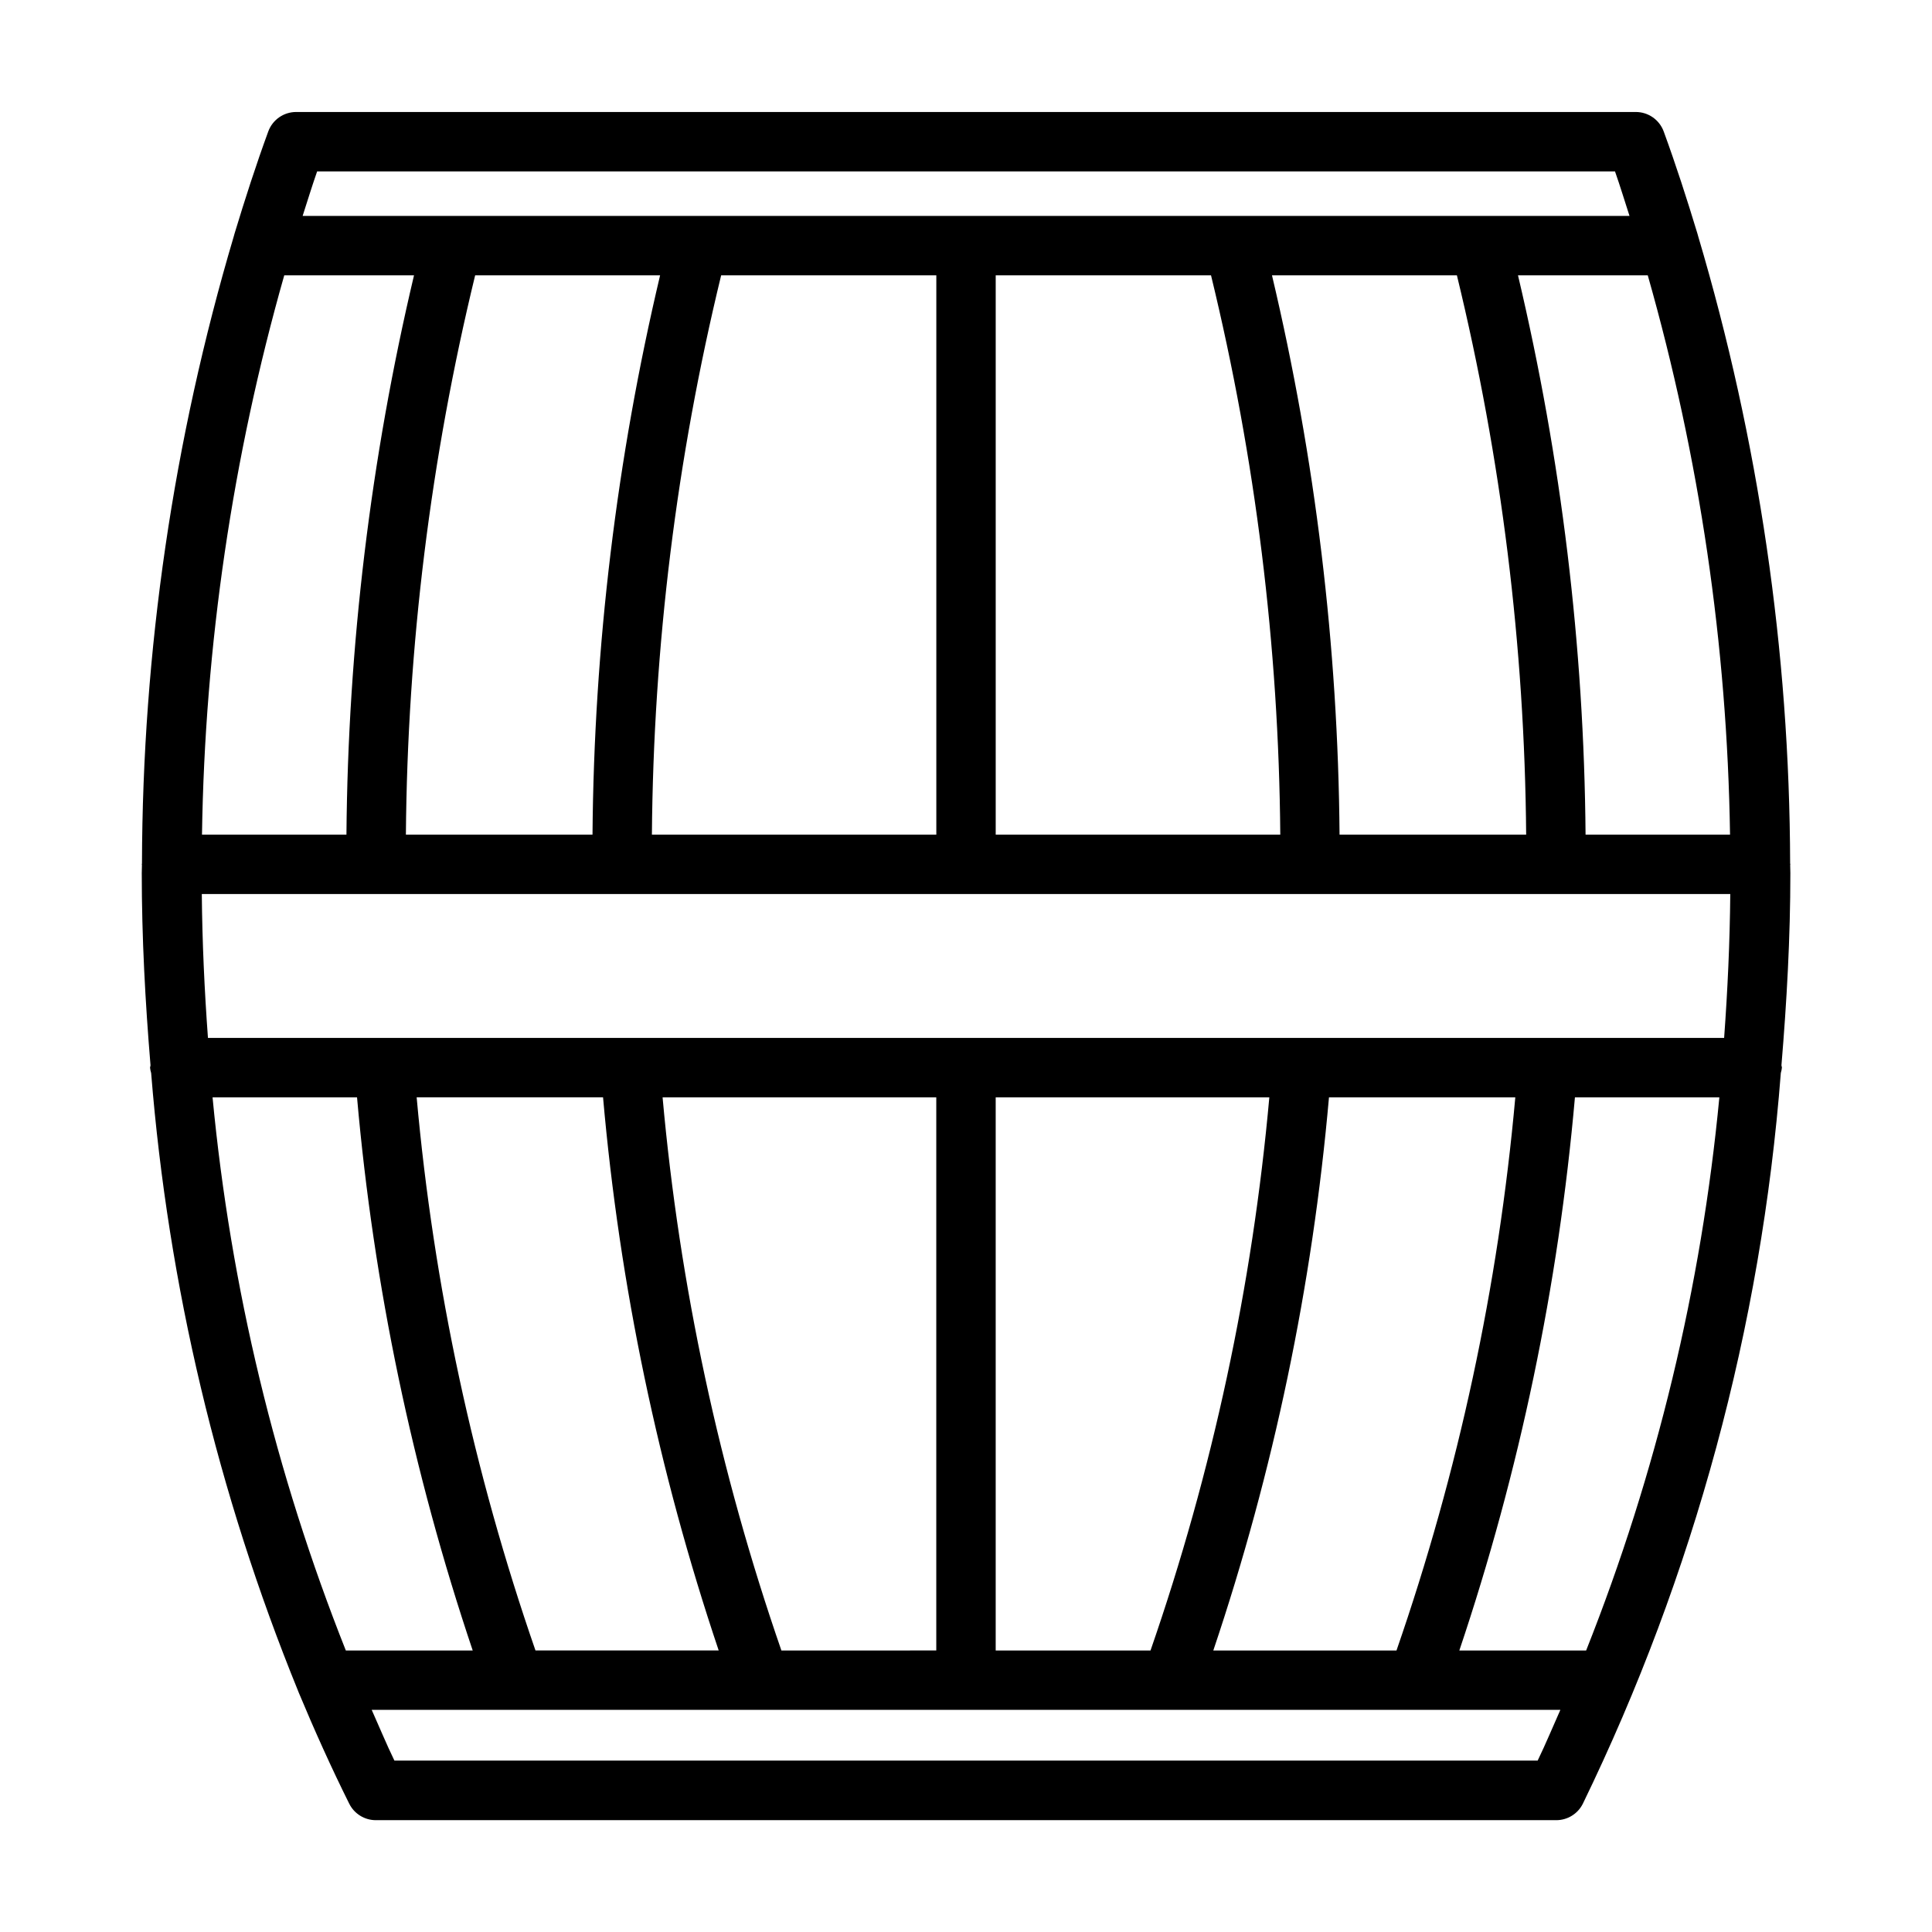
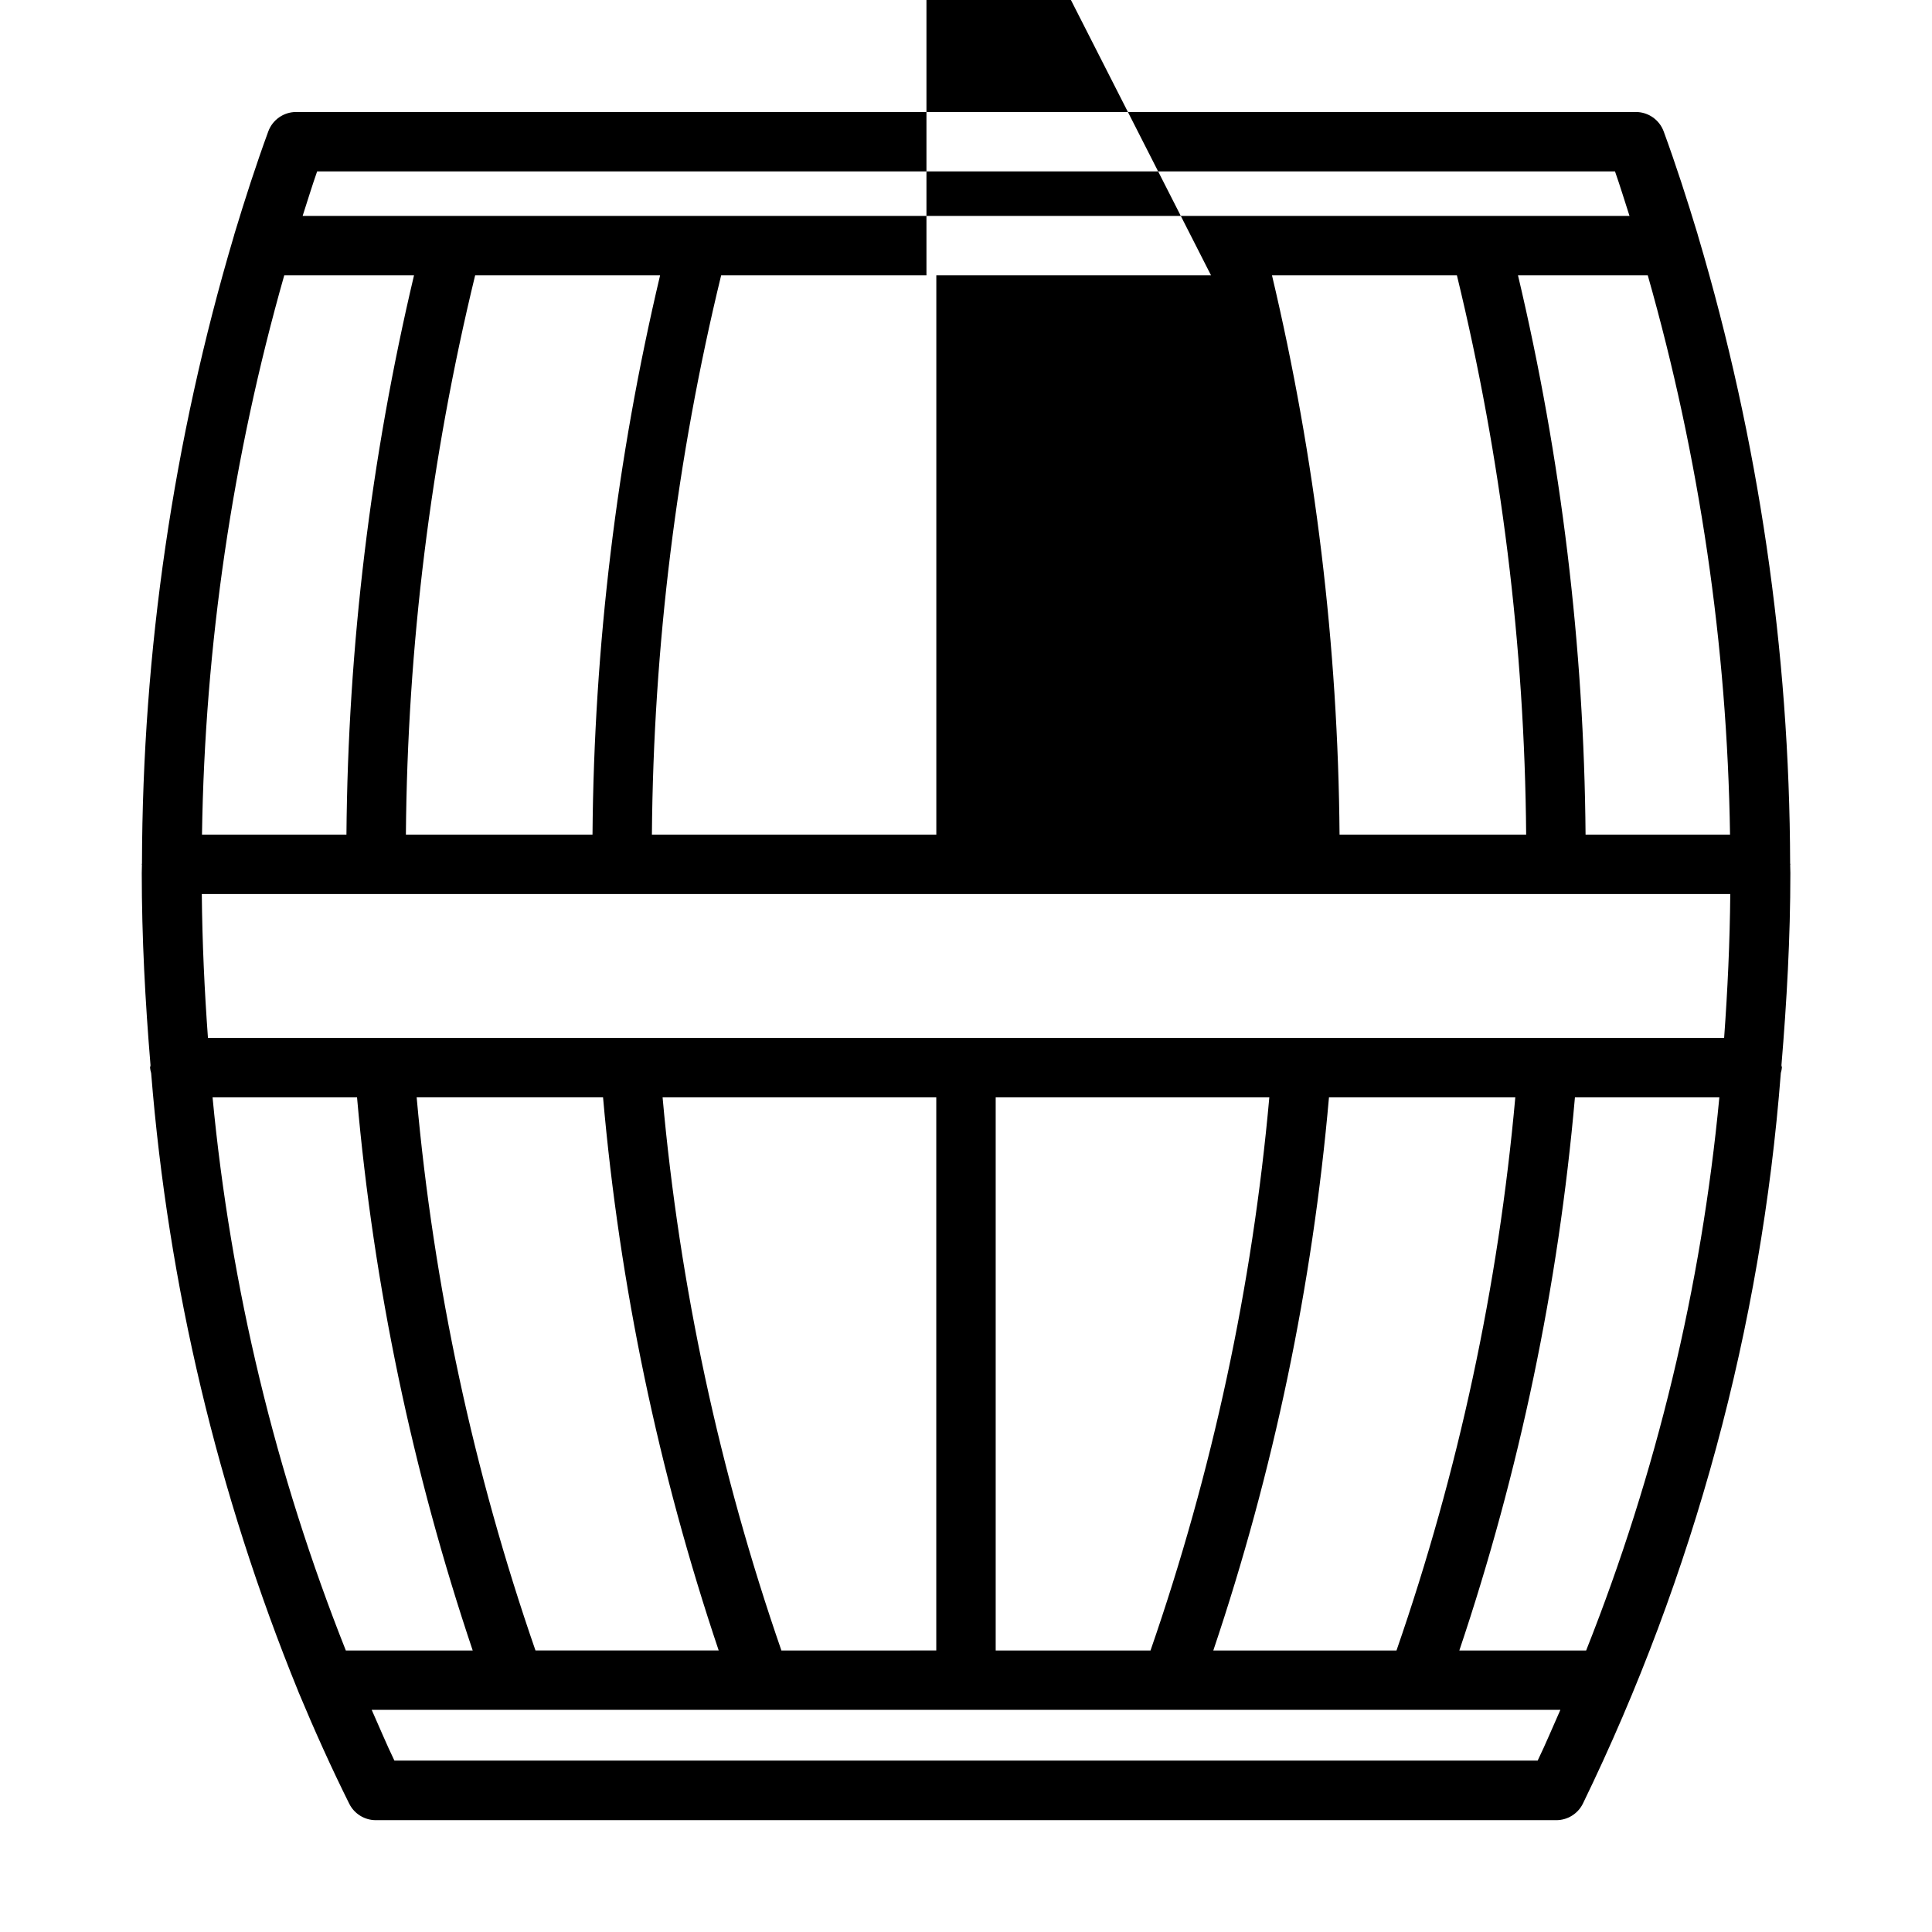
<svg xmlns="http://www.w3.org/2000/svg" fill="#000000" width="800px" height="800px" version="1.1" viewBox="144 144 512 512">
-   <path d="m616.1 426.32c1.402-16.816 2.363-33.77 2.363-50.949 0-0.707-0.047-1.418-0.047-2.133 0-0.062 0.039-0.117 0.039-0.18s-0.047-0.148-0.047-0.227l-0.004-0.004c-0.141-56.266-8.34-112.22-24.355-166.16-0.059-0.266-0.133-0.527-0.219-0.785-2.773-9.141-5.691-18.191-8.926-27.031-1.137-3.106-4.09-5.172-7.394-5.172h-355.03c-3.305 0-6.258 2.066-7.391 5.172-3.238 8.84-6.156 17.891-8.93 27.047-0.086 0.258-0.16 0.52-0.219 0.785-16 53.938-24.188 109.89-24.316 166.15 0 0.078-0.047 0.141-0.047 0.227 0 0.086 0.039 0.117 0.039 0.18 0 0.715-0.047 1.426-0.047 2.133 0 17.176 0.922 34.133 2.32 50.949v0.004c-0.051 0.199-0.094 0.406-0.125 0.613 0.051 0.488 0.148 0.969 0.293 1.441 4.512 56.234 17.641 111.45 38.926 163.7 0.062 0.164 0.117 0.324 0.188 0.48 4.18 10.02 8.613 19.867 13.383 29.449 1.336 2.672 4.062 4.356 7.047 4.356h312.78c3 0.016 5.746-1.672 7.086-4.356 29.48-60.691 47.277-126.39 52.469-193.67 0.145-0.469 0.242-0.949 0.289-1.438-0.031-0.195-0.074-0.387-0.125-0.574zm-51.758 155.08h-33.605c15.969-47.48 26.254-96.691 30.637-146.59h38.273c-4.777 50.285-16.664 99.641-35.305 146.59zm-98.801 0h-0.004c15.984-47.48 26.273-96.688 30.656-146.59h49.383-0.004c-4.484 49.961-15.059 99.188-31.488 146.59zm-57.672 0v-146.59h72.516c-4.484 49.961-15.059 99.188-31.488 146.59zm-56.789 0c-16.422-47.398-26.996-96.625-31.488-146.59h72.531v146.58zm-150.75-146.59h38.289c4.383 49.902 14.676 99.109 30.656 146.59h-33.625c-18.648-46.945-30.539-96.301-35.32-146.59zm18.996-217.84h34.395-0.004c-11.496 48.582-17.5 98.297-17.906 148.21h-38.281c0.75-50.145 8.078-99.977 21.797-148.21zm245.61 0c11.797 48.535 17.953 98.27 18.352 148.21h-75.414v-148.21zm137.54 148.21h-38.285c-0.402-49.918-6.41-99.633-17.906-148.21h34.395-0.004c13.723 48.238 21.051 98.07 21.801 148.21zm-72.379-148.21c11.793 48.535 17.949 98.27 18.352 148.21h-49.453c-0.398-49.918-6.402-99.637-17.906-148.21zm-137.96 148.21h-75.375c0.398-49.945 6.555-99.68 18.352-148.21h57.023zm-91.117 0h-49.453c0.402-49.945 6.559-99.68 18.352-148.21h49.012c-11.504 48.578-17.512 98.297-17.91 148.21zm-15.113 216.21c-16.426-47.398-27-96.625-31.488-146.59h49.395c4.387 49.902 14.672 99.105 30.648 146.59zm-86.797-162.33c-0.922-12.594-1.512-25.309-1.629-38.133h405.06c-0.117 12.824-0.707 25.52-1.629 38.133zm372.88-229.64c1.363 3.883 2.574 7.871 3.848 11.809h-351.64c1.273-3.938 2.488-7.926 3.848-11.809zm-20.469 421.15h-303c-2.133-4.383-4.008-8.957-6.016-13.438h315.01c-2.008 4.481-3.883 9.055-6.016 13.438z" />
+   <path d="m616.1 426.32c1.402-16.816 2.363-33.77 2.363-50.949 0-0.707-0.047-1.418-0.047-2.133 0-0.062 0.039-0.117 0.039-0.18s-0.047-0.148-0.047-0.227l-0.004-0.004c-0.141-56.266-8.34-112.22-24.355-166.16-0.059-0.266-0.133-0.527-0.219-0.785-2.773-9.141-5.691-18.191-8.926-27.031-1.137-3.106-4.09-5.172-7.394-5.172h-355.03c-3.305 0-6.258 2.066-7.391 5.172-3.238 8.84-6.156 17.891-8.93 27.047-0.086 0.258-0.16 0.52-0.219 0.785-16 53.938-24.188 109.89-24.316 166.15 0 0.078-0.047 0.141-0.047 0.227 0 0.086 0.039 0.117 0.039 0.18 0 0.715-0.047 1.426-0.047 2.133 0 17.176 0.922 34.133 2.32 50.949v0.004c-0.051 0.199-0.094 0.406-0.125 0.613 0.051 0.488 0.148 0.969 0.293 1.441 4.512 56.234 17.641 111.45 38.926 163.7 0.062 0.164 0.117 0.324 0.188 0.48 4.18 10.02 8.613 19.867 13.383 29.449 1.336 2.672 4.062 4.356 7.047 4.356h312.78c3 0.016 5.746-1.672 7.086-4.356 29.48-60.691 47.277-126.39 52.469-193.67 0.145-0.469 0.242-0.949 0.289-1.438-0.031-0.195-0.074-0.387-0.125-0.574zm-51.758 155.08h-33.605c15.969-47.48 26.254-96.691 30.637-146.59h38.273c-4.777 50.285-16.664 99.641-35.305 146.59zm-98.801 0h-0.004c15.984-47.48 26.273-96.688 30.656-146.59h49.383-0.004c-4.484 49.961-15.059 99.188-31.488 146.59zm-57.672 0v-146.59h72.516c-4.484 49.961-15.059 99.188-31.488 146.59zm-56.789 0c-16.422-47.398-26.996-96.625-31.488-146.59h72.531v146.58zm-150.75-146.59h38.289c4.383 49.902 14.676 99.109 30.656 146.59h-33.625c-18.648-46.945-30.539-96.301-35.32-146.59zm18.996-217.84h34.395-0.004c-11.496 48.582-17.5 98.297-17.906 148.21h-38.281c0.75-50.145 8.078-99.977 21.797-148.21zm245.61 0h-75.414v-148.21zm137.54 148.21h-38.285c-0.402-49.918-6.41-99.633-17.906-148.21h34.395-0.004c13.723 48.238 21.051 98.07 21.801 148.21zm-72.379-148.21c11.793 48.535 17.949 98.27 18.352 148.21h-49.453c-0.398-49.918-6.402-99.637-17.906-148.21zm-137.96 148.21h-75.375c0.398-49.945 6.555-99.68 18.352-148.21h57.023zm-91.117 0h-49.453c0.402-49.945 6.559-99.68 18.352-148.21h49.012c-11.504 48.578-17.512 98.297-17.91 148.21zm-15.113 216.21c-16.426-47.398-27-96.625-31.488-146.59h49.395c4.387 49.902 14.672 99.105 30.648 146.59zm-86.797-162.33c-0.922-12.594-1.512-25.309-1.629-38.133h405.06c-0.117 12.824-0.707 25.52-1.629 38.133zm372.88-229.64c1.363 3.883 2.574 7.871 3.848 11.809h-351.64c1.273-3.938 2.488-7.926 3.848-11.809zm-20.469 421.15h-303c-2.133-4.383-4.008-8.957-6.016-13.438h315.01c-2.008 4.481-3.883 9.055-6.016 13.438z" />
</svg>